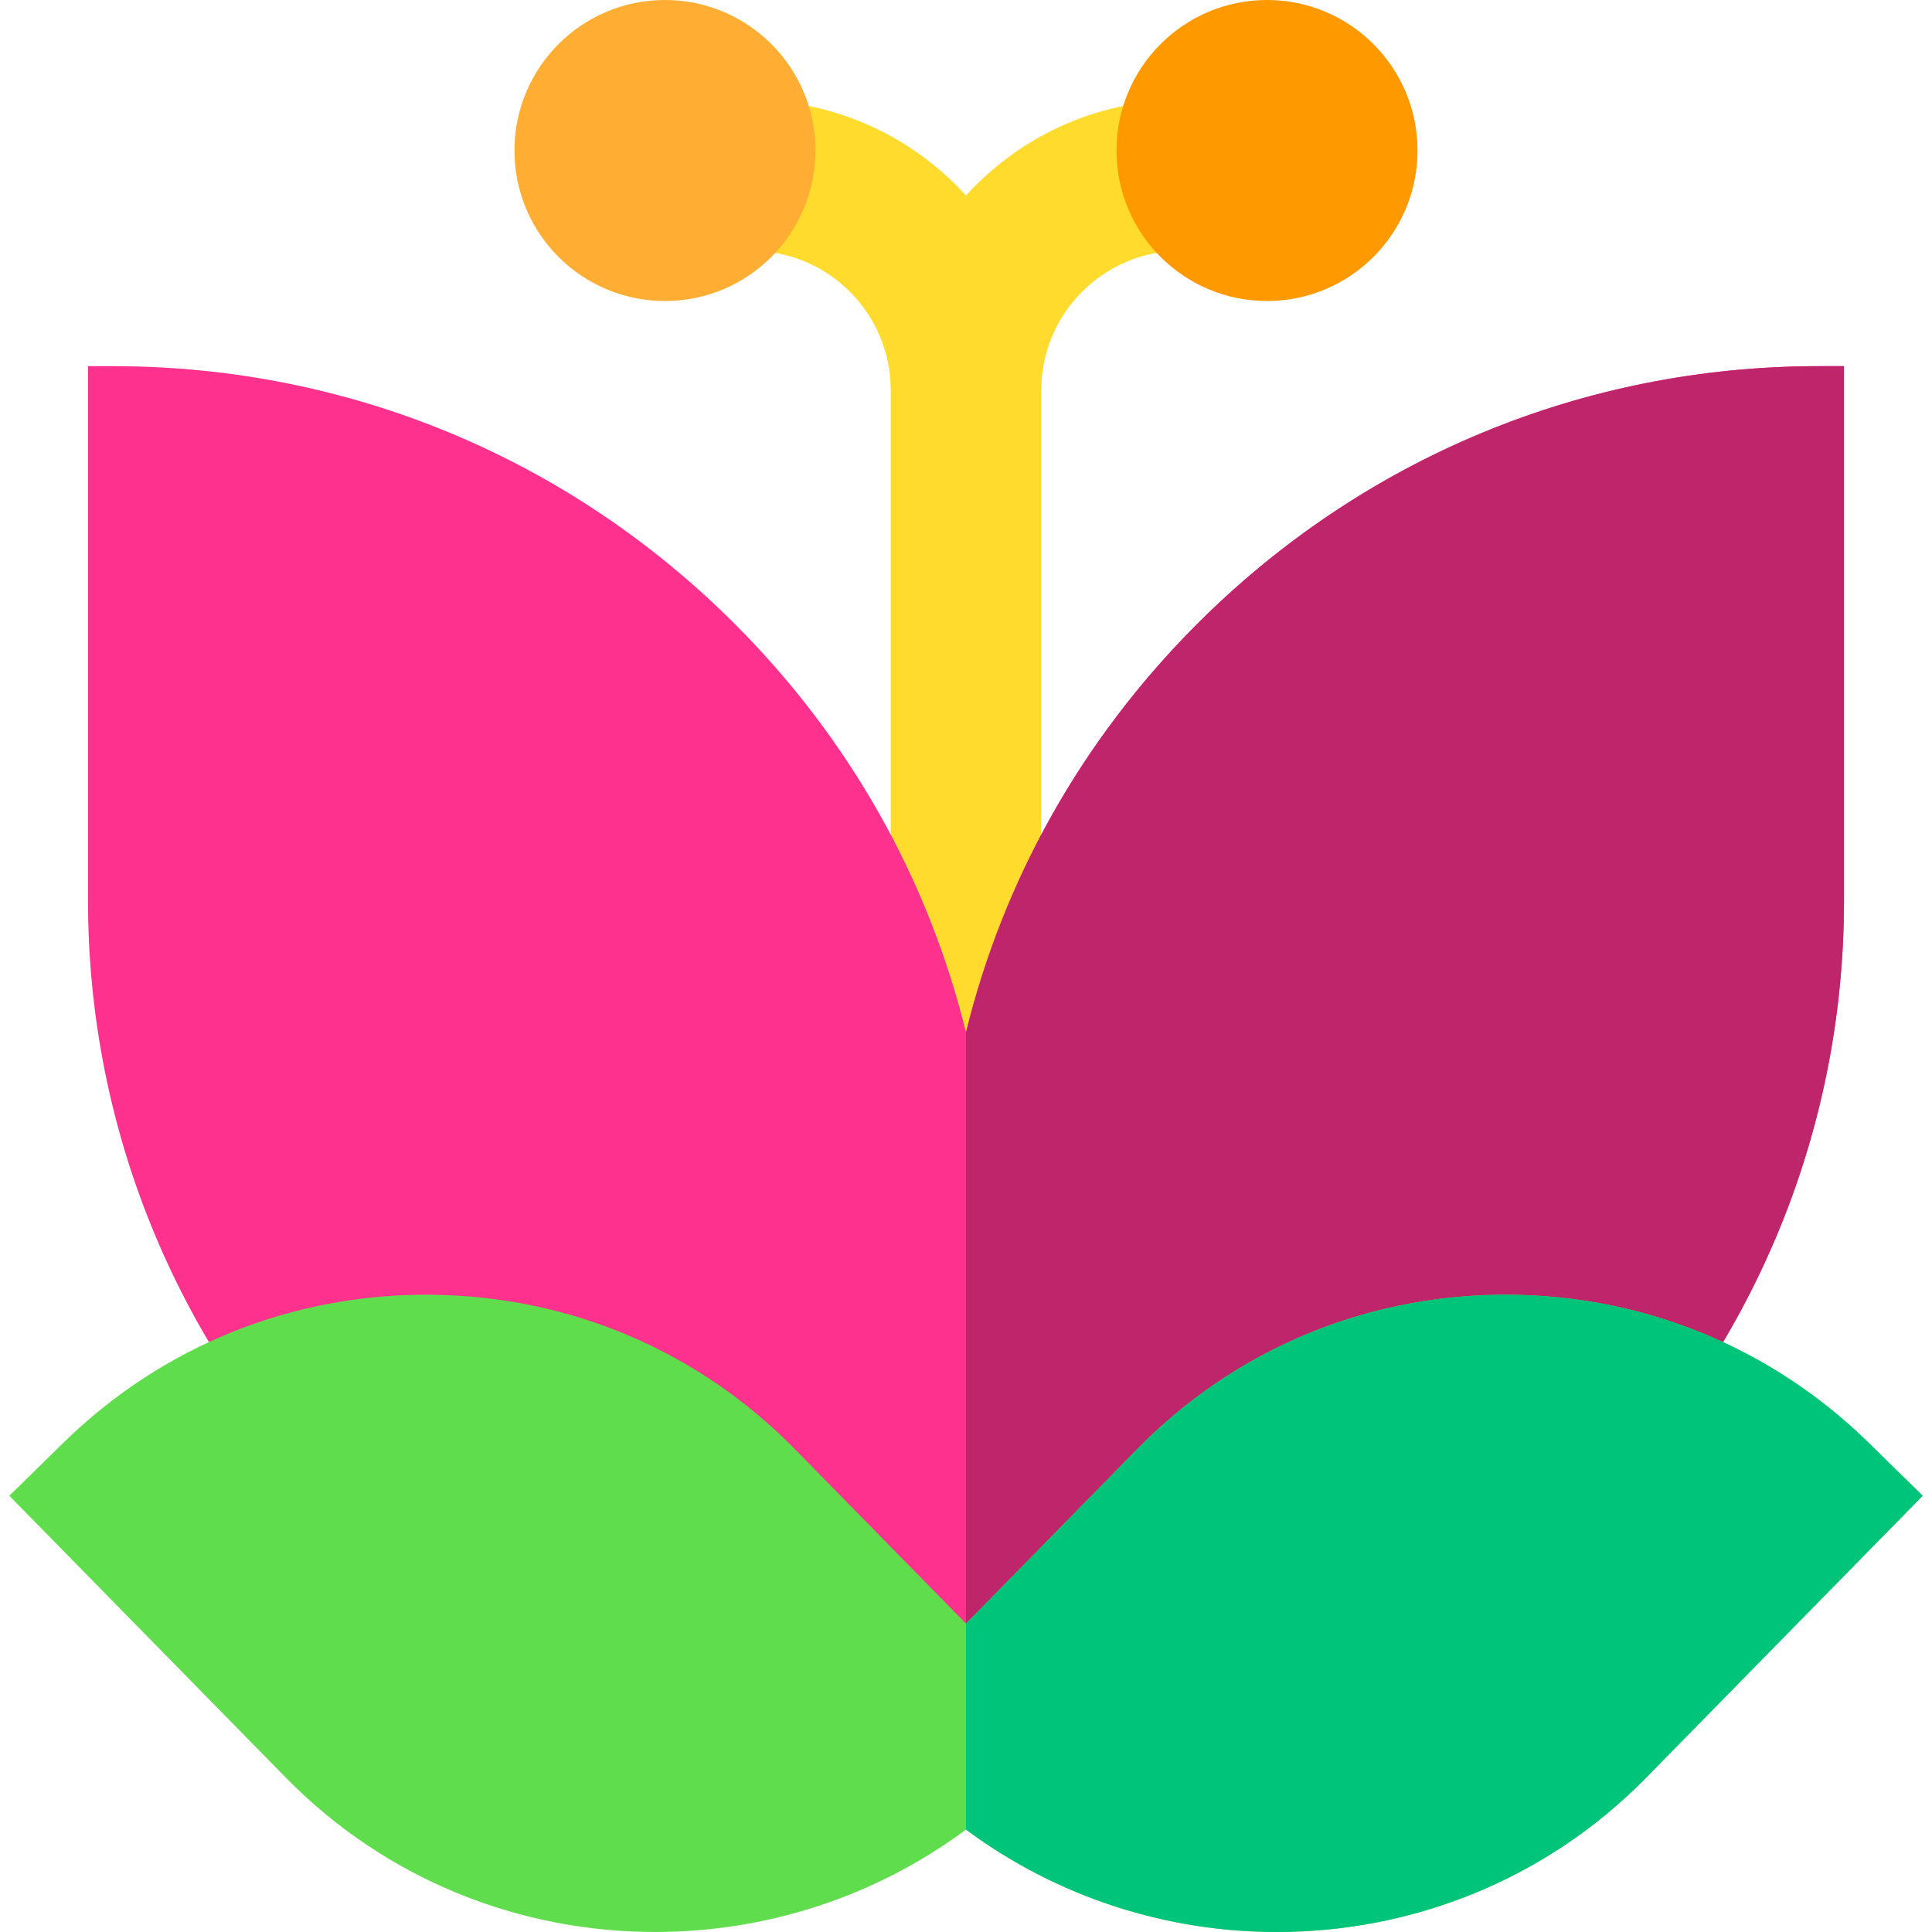
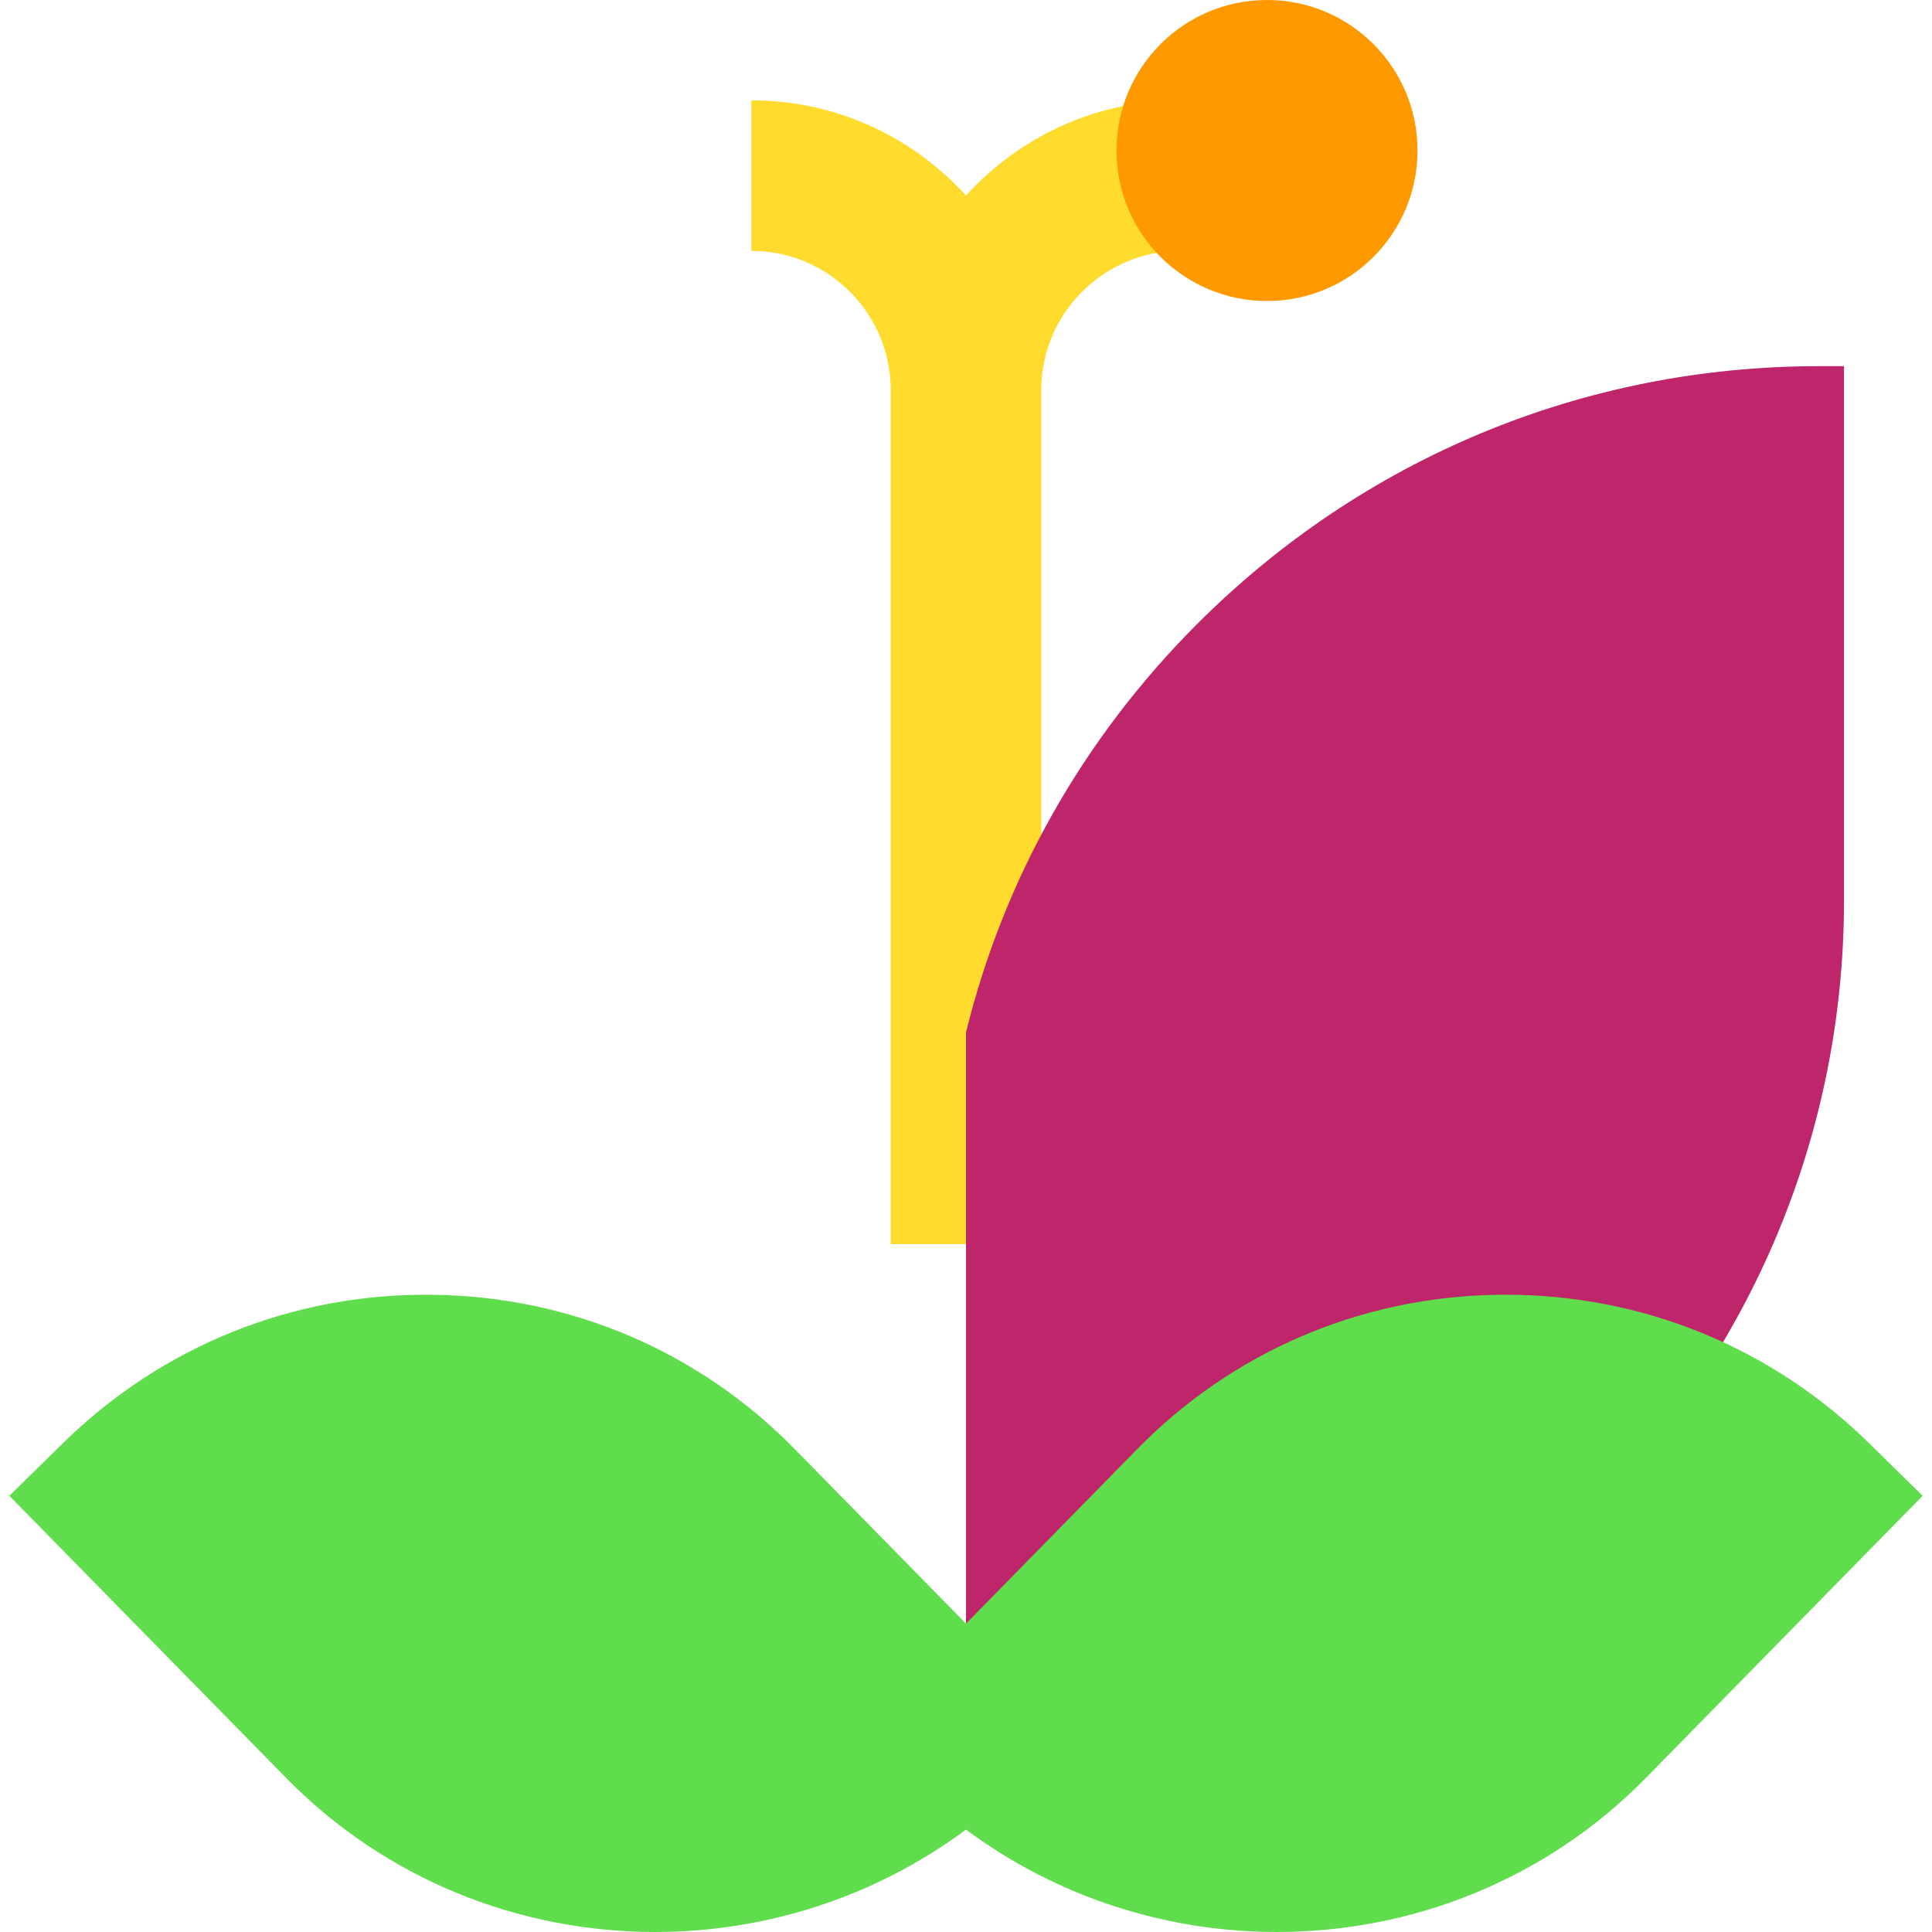
<svg xmlns="http://www.w3.org/2000/svg" version="1.1" id="Layer_1" x="0px" y="0px" viewBox="0 0 512 512" style="enable-background:new 0 0 512 512;" xml:space="preserve">
  <path style="fill:#FFDB2D;" d="M255.999,51.828c-14.063-15.494-34.352-25.237-56.875-25.237v39.887  c20.365,0,36.933,16.568,36.933,36.932v226.303h39.887V103.41c-0.001-20.364,16.567-36.932,36.932-36.932V26.592  C290.353,26.592,270.064,36.335,255.999,51.828z" />
-   <path style="fill:#FF318F;" d="M482.027,97.039c-62.354,0-120.973,24.366-165.056,68.61c-30.248,30.357-51.052,67.52-60.972,107.958  c-9.919-40.438-30.724-77.601-60.972-107.958c-44.083-44.243-102.702-68.61-165.056-68.61h-6.648v141.637  c0,61.573,24.359,119.768,68.59,163.868c42.531,42.406,98.219,66.625,157.438,68.649v0.184l6.648-0.041l6.648,0.041v-0.184  c59.221-2.022,114.907-26.243,157.438-68.649c44.231-44.099,68.59-102.295,68.59-163.868V97.039H482.027z" />
-   <circle style="fill:#FFAE33;" cx="176.222" cy="39.887" r="39.887" />
  <circle style="fill:#FF9900;" cx="335.771" cy="39.887" r="39.887" />
  <path style="fill:#BF256B;" d="M482.027,97.039c-62.354,0-120.973,24.366-165.056,68.61c-30.248,30.357-51.052,67.52-60.972,107.958  v197.728l6.648,0.041v-0.183c59.221-2.022,114.907-26.243,157.438-68.649c44.231-44.099,68.59-102.295,68.59-163.868V97.039H482.027  z" />
  <path style="fill:#60DD4D;" d="M495.291,382.429c-25.883-25.391-60.006-39.314-96.252-39.314c-0.537,0-1.078,0.003-1.614,0.009  c-36.643,0.416-70.852,15.044-96.329,41.189l-45.095,45.967l-45.095-45.967c-25.477-26.145-59.686-40.773-96.329-41.189  c-36.853-0.453-71.6,13.539-97.866,39.306L2.472,396.396l73.326,74.746c26.695,27.211,62.206,40.859,97.821,40.858  c28.961-0.003,57.985-9.038,82.381-27.139C280.396,502.964,309.416,512,338.38,512c35.61-0.001,71.128-13.651,97.821-40.858  l73.326-74.746L495.291,382.429z" />
-   <path style="fill:#00C47A;" d="M495.291,382.429c-25.883-25.391-60.006-39.314-96.252-39.314c-0.537,0-1.078,0.003-1.614,0.009  c-36.643,0.416-70.852,15.044-96.329,41.189l-45.095,45.967v54.582C280.397,502.964,309.418,512,338.381,512  c35.61-0.001,71.128-13.651,97.821-40.858l73.326-74.746L495.291,382.429z" />
  <g>
</g>
  <g>
</g>
  <g>
</g>
  <g>
</g>
  <g>
</g>
  <g>
</g>
  <g>
</g>
  <g>
</g>
  <g>
</g>
  <g>
</g>
  <g>
</g>
  <g>
</g>
  <g>
</g>
  <g>
</g>
  <g>
</g>
</svg>